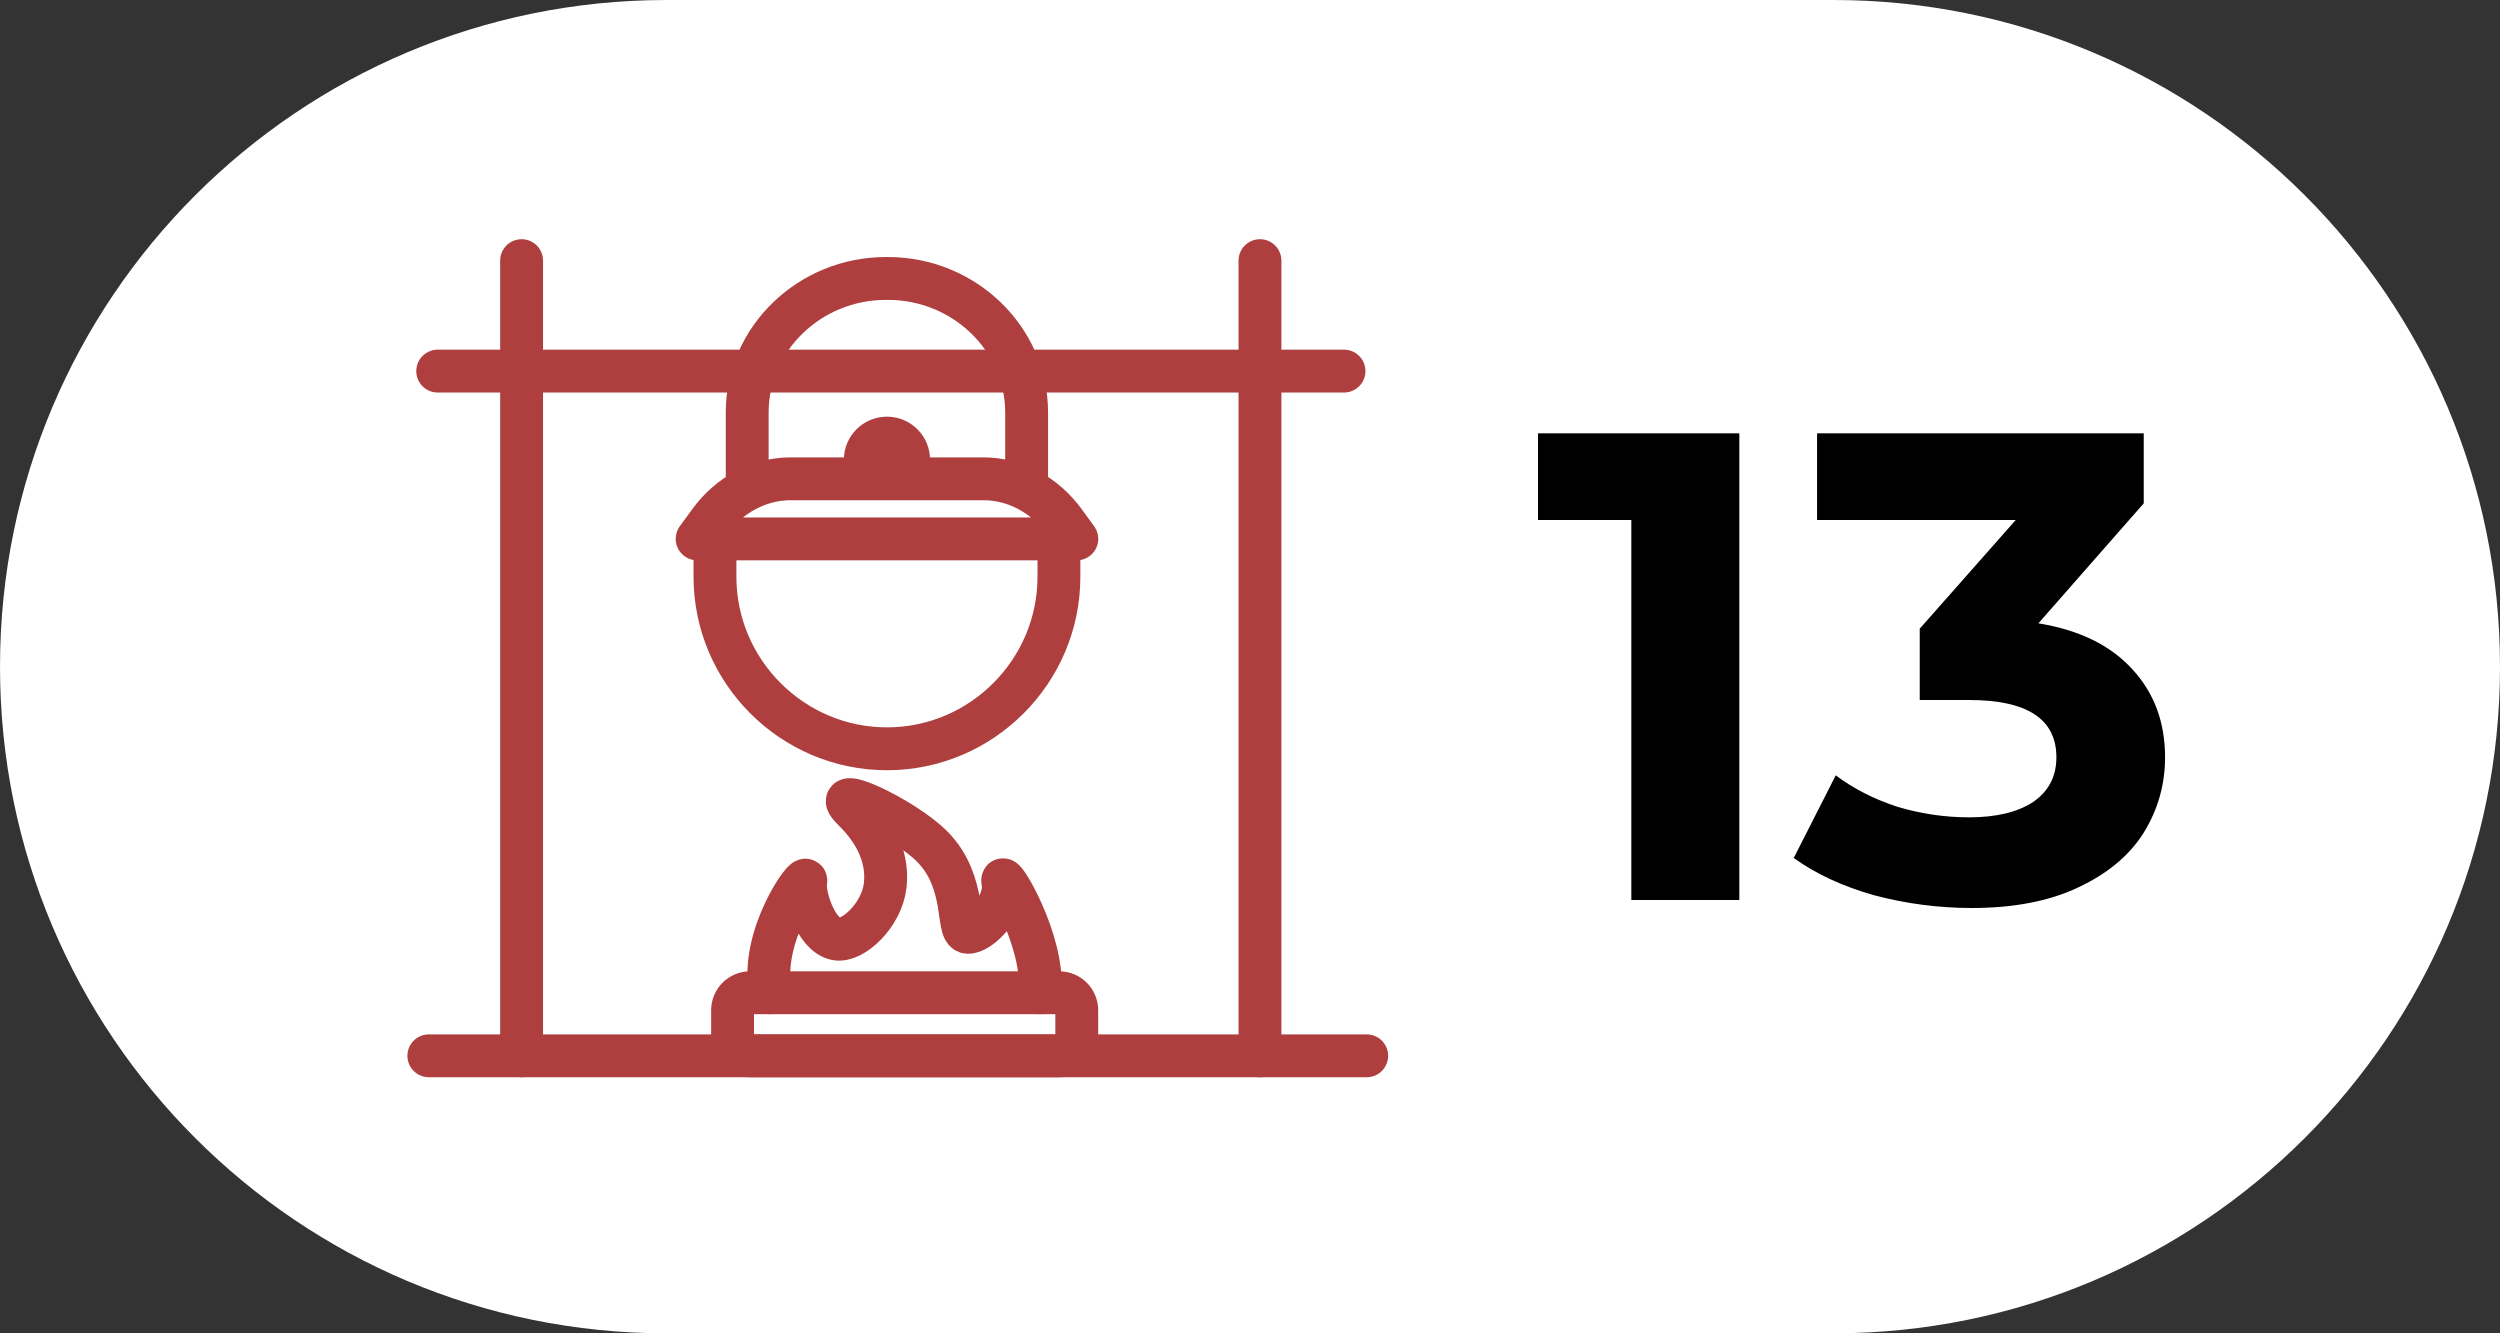
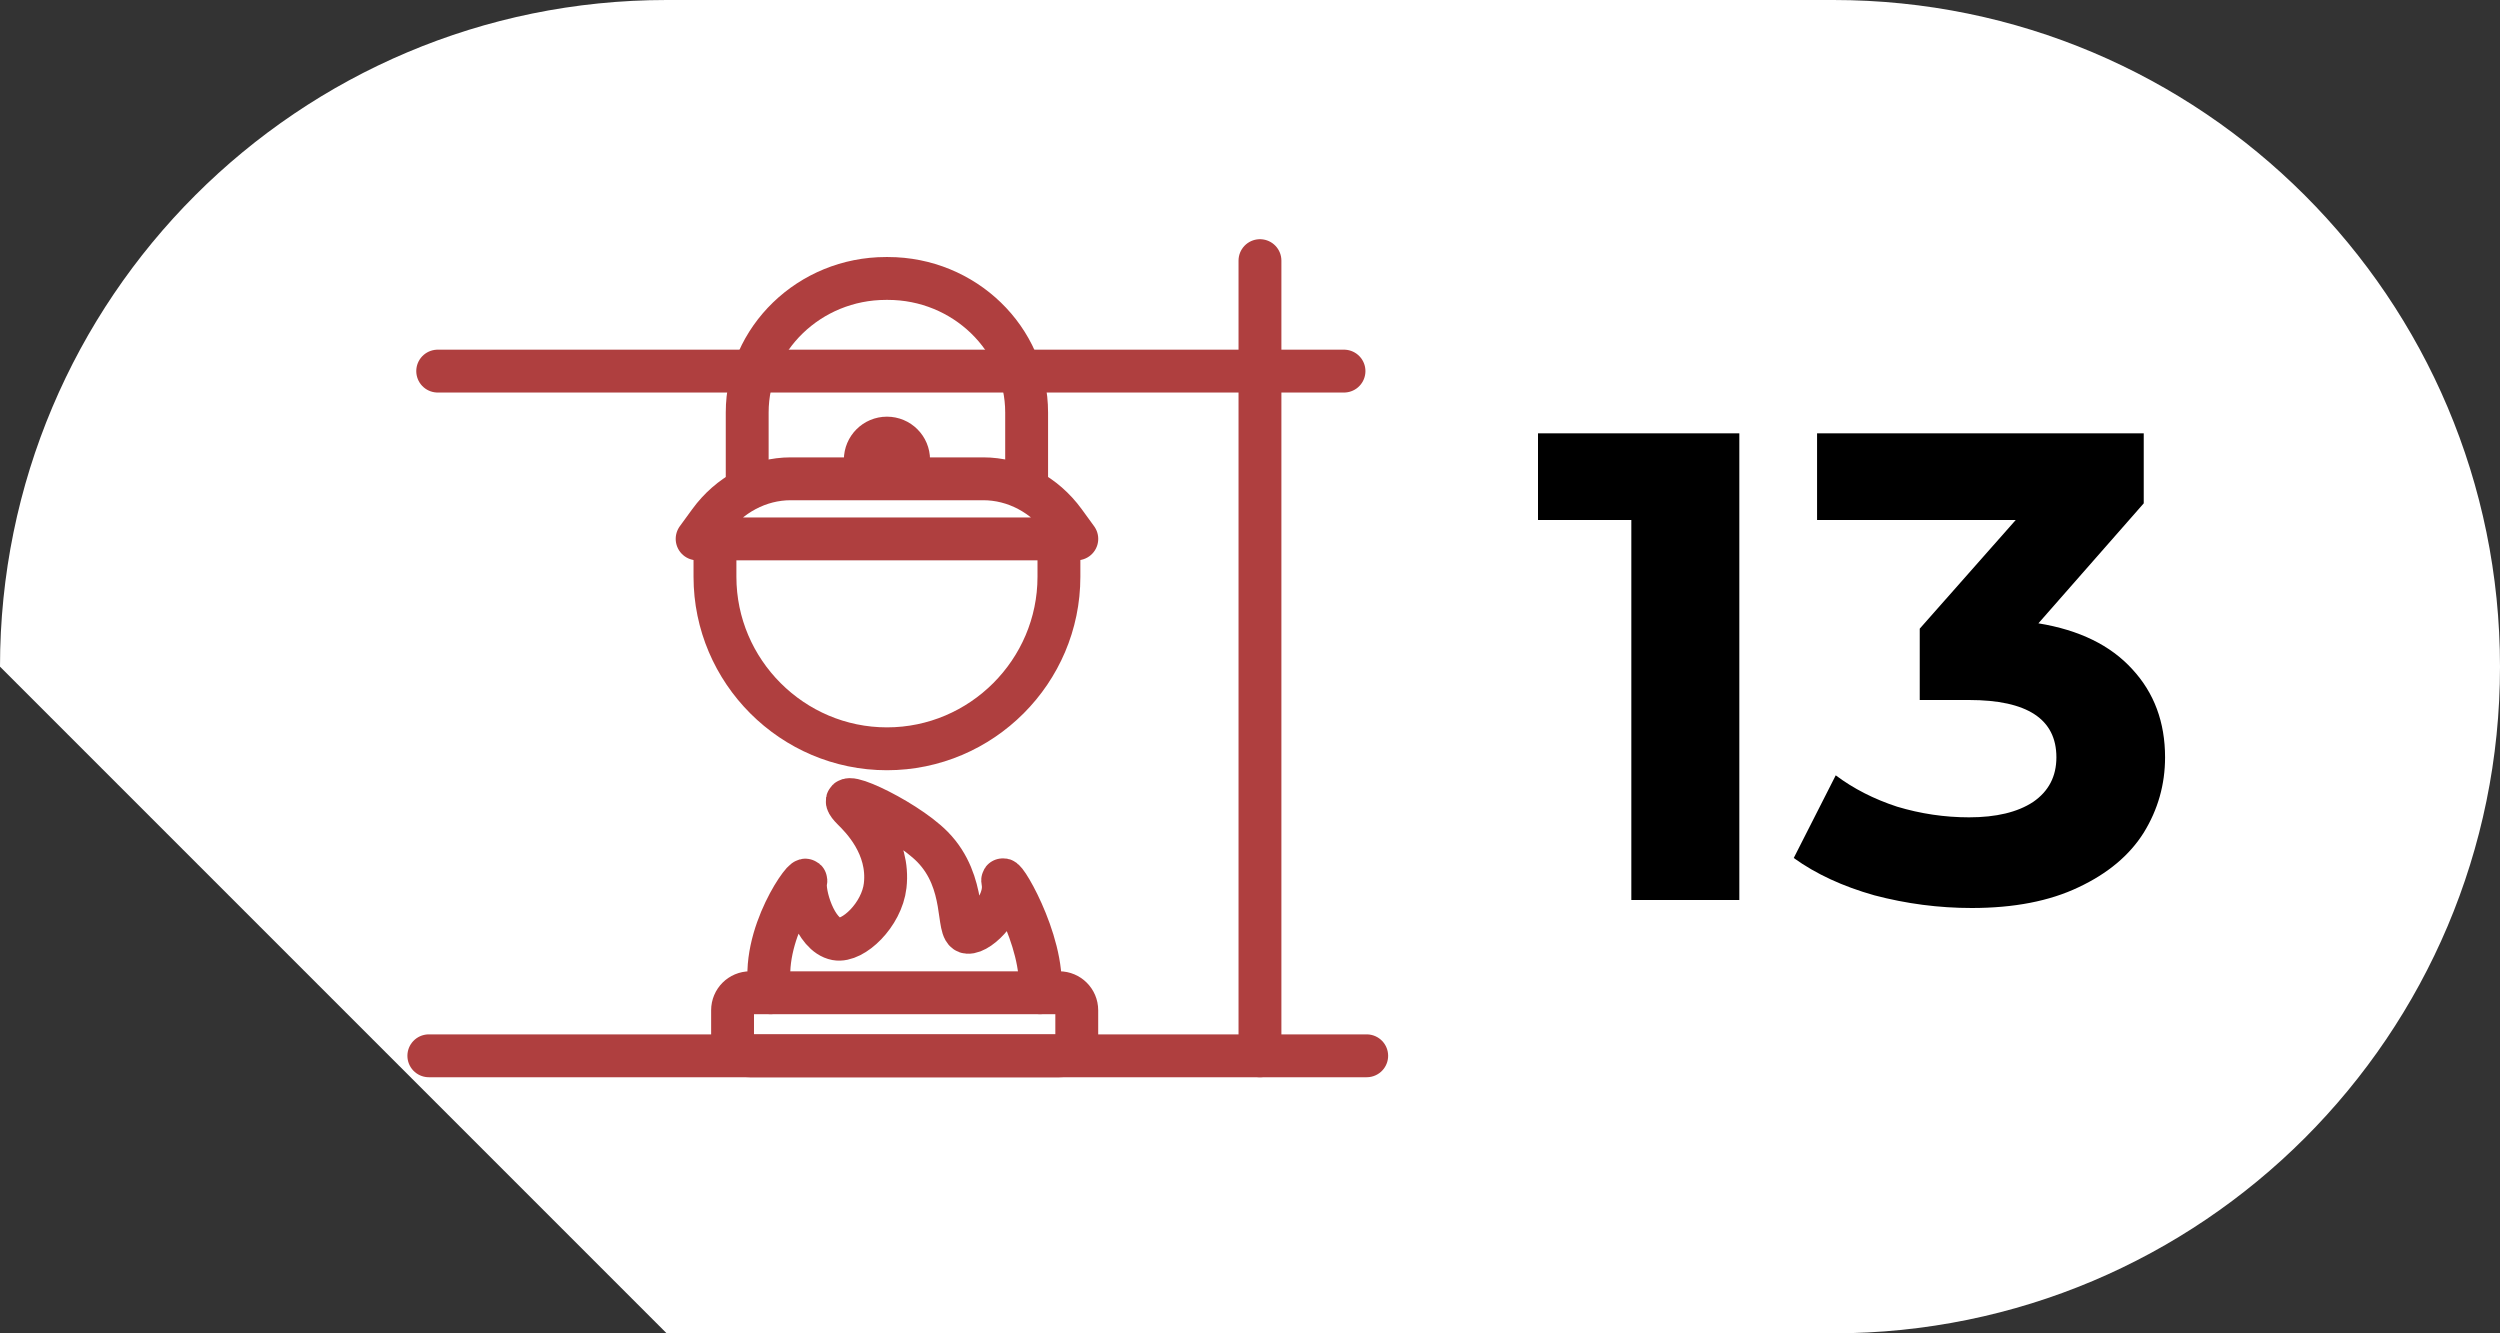
<svg xmlns="http://www.w3.org/2000/svg" width="75" height="40" viewBox="0 0 75 40" fill="none">
  <rect x="0" y="0" width="75" height="40" fill="#333333" stroke="none" />
-   <path d="M0 20C0 8.954 8.954 0 20 0H55C66.046 0 75 8.954 75 20C75 31.046 66.046 40 55 40H20C8.954 40 0 31.046 0 20Z" fill="white" />
+   <path d="M0 20C0 8.954 8.954 0 20 0H55C66.046 0 75 8.954 75 20C75 31.046 66.046 40 55 40H20Z" fill="white" />
  <path d="M52.18 13V27H48.94V15.6H46.14V13H52.18ZM61.152 18.7C62.379 18.9 63.319 19.36 63.972 20.08C64.625 20.787 64.952 21.667 64.952 22.72C64.952 23.533 64.739 24.287 64.312 24.98C63.885 25.66 63.232 26.207 62.352 26.62C61.485 27.033 60.419 27.24 59.152 27.24C58.165 27.24 57.192 27.113 56.232 26.86C55.285 26.593 54.479 26.22 53.812 25.74L55.072 23.26C55.605 23.66 56.219 23.973 56.912 24.2C57.619 24.413 58.339 24.52 59.072 24.52C59.885 24.52 60.525 24.367 60.992 24.06C61.459 23.74 61.692 23.293 61.692 22.72C61.692 21.573 60.819 21 59.072 21H57.592V18.86L60.472 15.6H54.512V13H64.312V15.1L61.152 18.7Z" fill="black" />
-   <path d="M15.648 7.819V31.674" stroke="#AF3F3F" stroke-width="1.286" stroke-miterlimit="10" stroke-linecap="round" stroke-linejoin="round" />
  <path d="M37.799 7.819V31.674" stroke="#AF3F3F" stroke-width="1.286" stroke-miterlimit="10" stroke-linecap="round" stroke-linejoin="round" />
  <path d="M13.131 11.133H40.32" stroke="#AF3F3F" stroke-width="1.286" stroke-miterlimit="10" stroke-linecap="round" stroke-linejoin="round" />
  <path d="M22.416 14.567V12.375C22.416 10.164 24.289 8.354 26.577 8.354H26.639C28.927 8.354 30.799 10.164 30.799 12.375V14.567" stroke="#AF3F3F" stroke-width="1.286" stroke-miterlimit="10" stroke-linecap="round" stroke-linejoin="round" />
  <path d="M31.768 16.166V17.304C31.768 20.142 29.447 22.464 26.609 22.464C23.771 22.464 21.449 20.142 21.449 17.304V16.166" stroke="#AF3F3F" stroke-width="1.286" stroke-miterlimit="10" stroke-linecap="round" stroke-linejoin="round" />
  <path d="M32.304 16.166H20.914L21.288 15.653C21.882 14.838 22.776 14.364 23.721 14.364H29.498C30.443 14.364 31.337 14.838 31.931 15.653L32.304 16.166Z" stroke="#AF3F3F" stroke-width="1.286" stroke-miterlimit="10" stroke-linecap="round" stroke-linejoin="round" />
  <path d="M25.959 14.304V13.792C25.959 13.434 26.25 13.143 26.608 13.143C26.788 13.143 26.951 13.215 27.068 13.333C27.186 13.45 27.258 13.613 27.258 13.792V14.304" stroke="#AF3F3F" stroke-width="1.286" stroke-miterlimit="10" stroke-linecap="round" stroke-linejoin="round" />
  <path d="M23.118 29.782C22.767 28.073 24.258 26.079 24.173 26.447C24.096 26.775 24.443 28.048 25.088 28.169C25.595 28.264 26.455 27.444 26.555 26.568C26.692 25.365 25.835 24.527 25.593 24.286C24.756 23.455 27.115 24.529 27.976 25.407C29.029 26.481 28.678 27.941 29.029 27.969C29.396 27.999 30.227 27.136 30.084 26.447C29.991 26.01 31.346 28.212 31.2 29.782" stroke="#AF3F3F" stroke-width="1.286" stroke-miterlimit="10" stroke-linecap="round" stroke-linejoin="round" />
  <path d="M12.865 31.674H41.001" stroke="#AF3F3F" stroke-width="1.286" stroke-miterlimit="10" stroke-linecap="round" stroke-linejoin="round" />
  <path d="M31.777 31.674H22.503C22.212 31.674 21.977 31.438 21.977 31.148V30.308C21.977 30.017 22.212 29.782 22.503 29.782H31.777C32.068 29.782 32.303 30.018 32.303 30.308V31.148C32.304 31.438 32.068 31.674 31.777 31.674Z" stroke="#AF3F3F" stroke-width="1.286" stroke-miterlimit="10" stroke-linecap="round" stroke-linejoin="round" />
</svg>